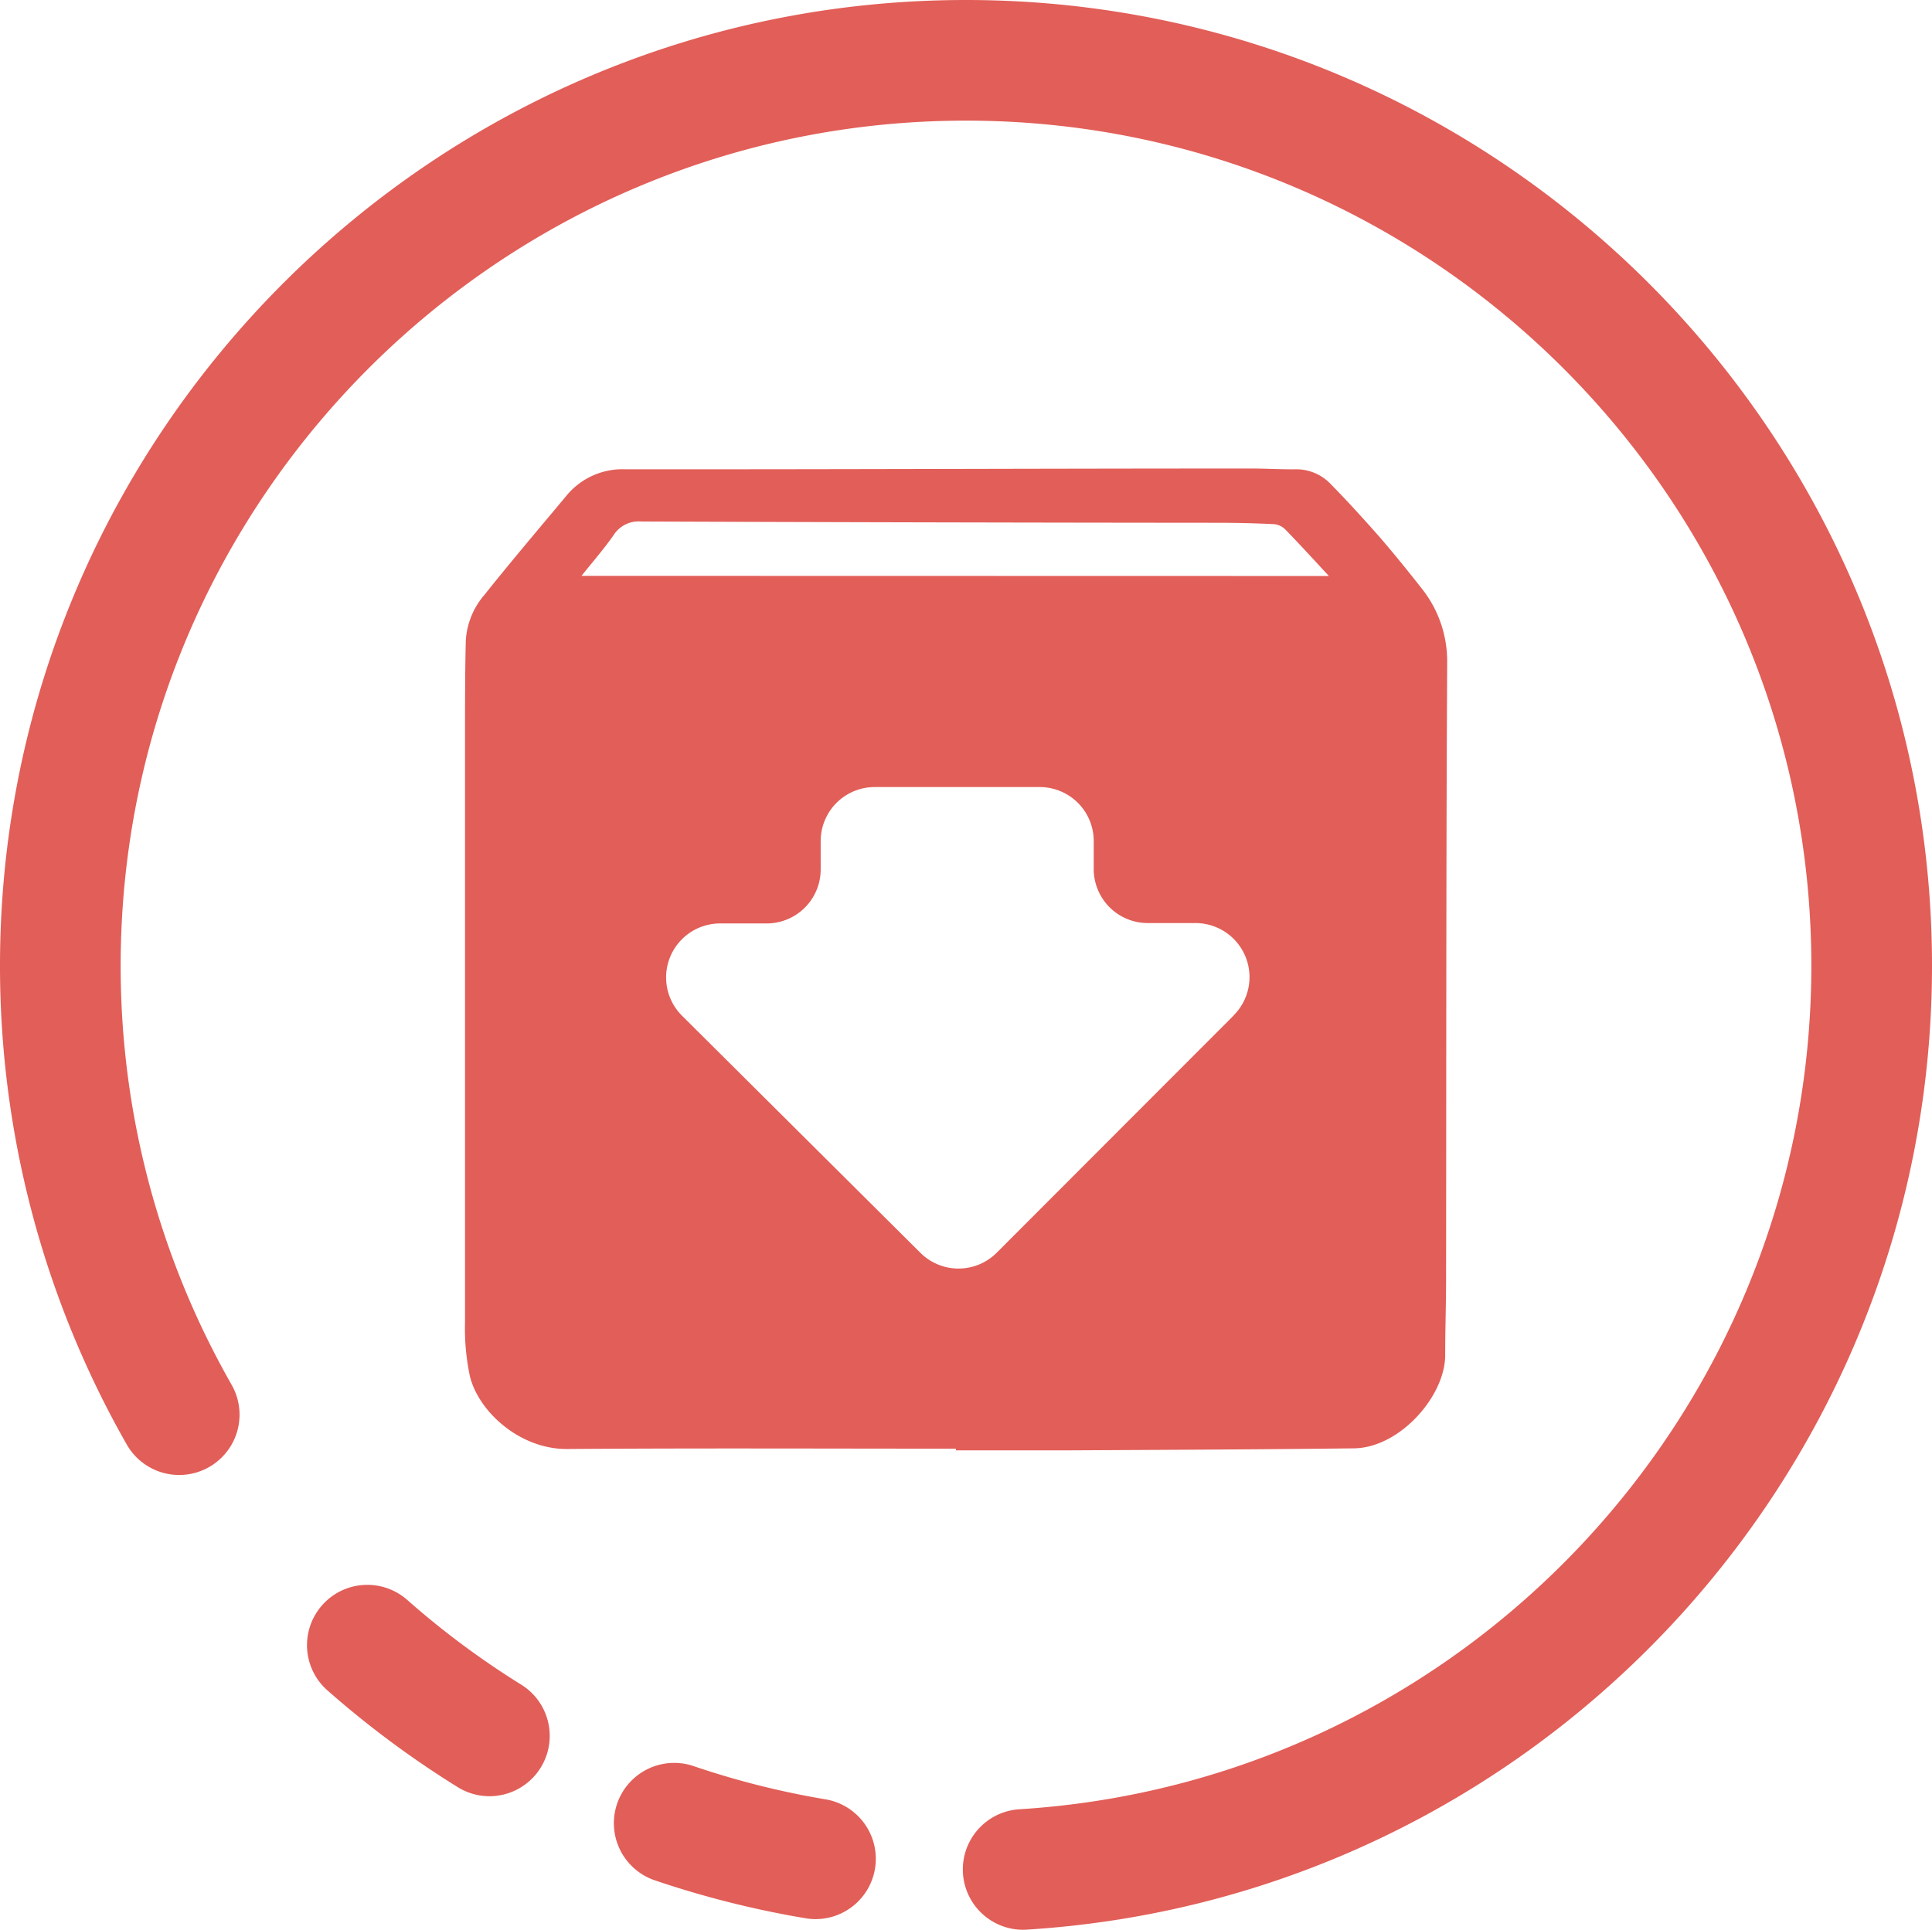
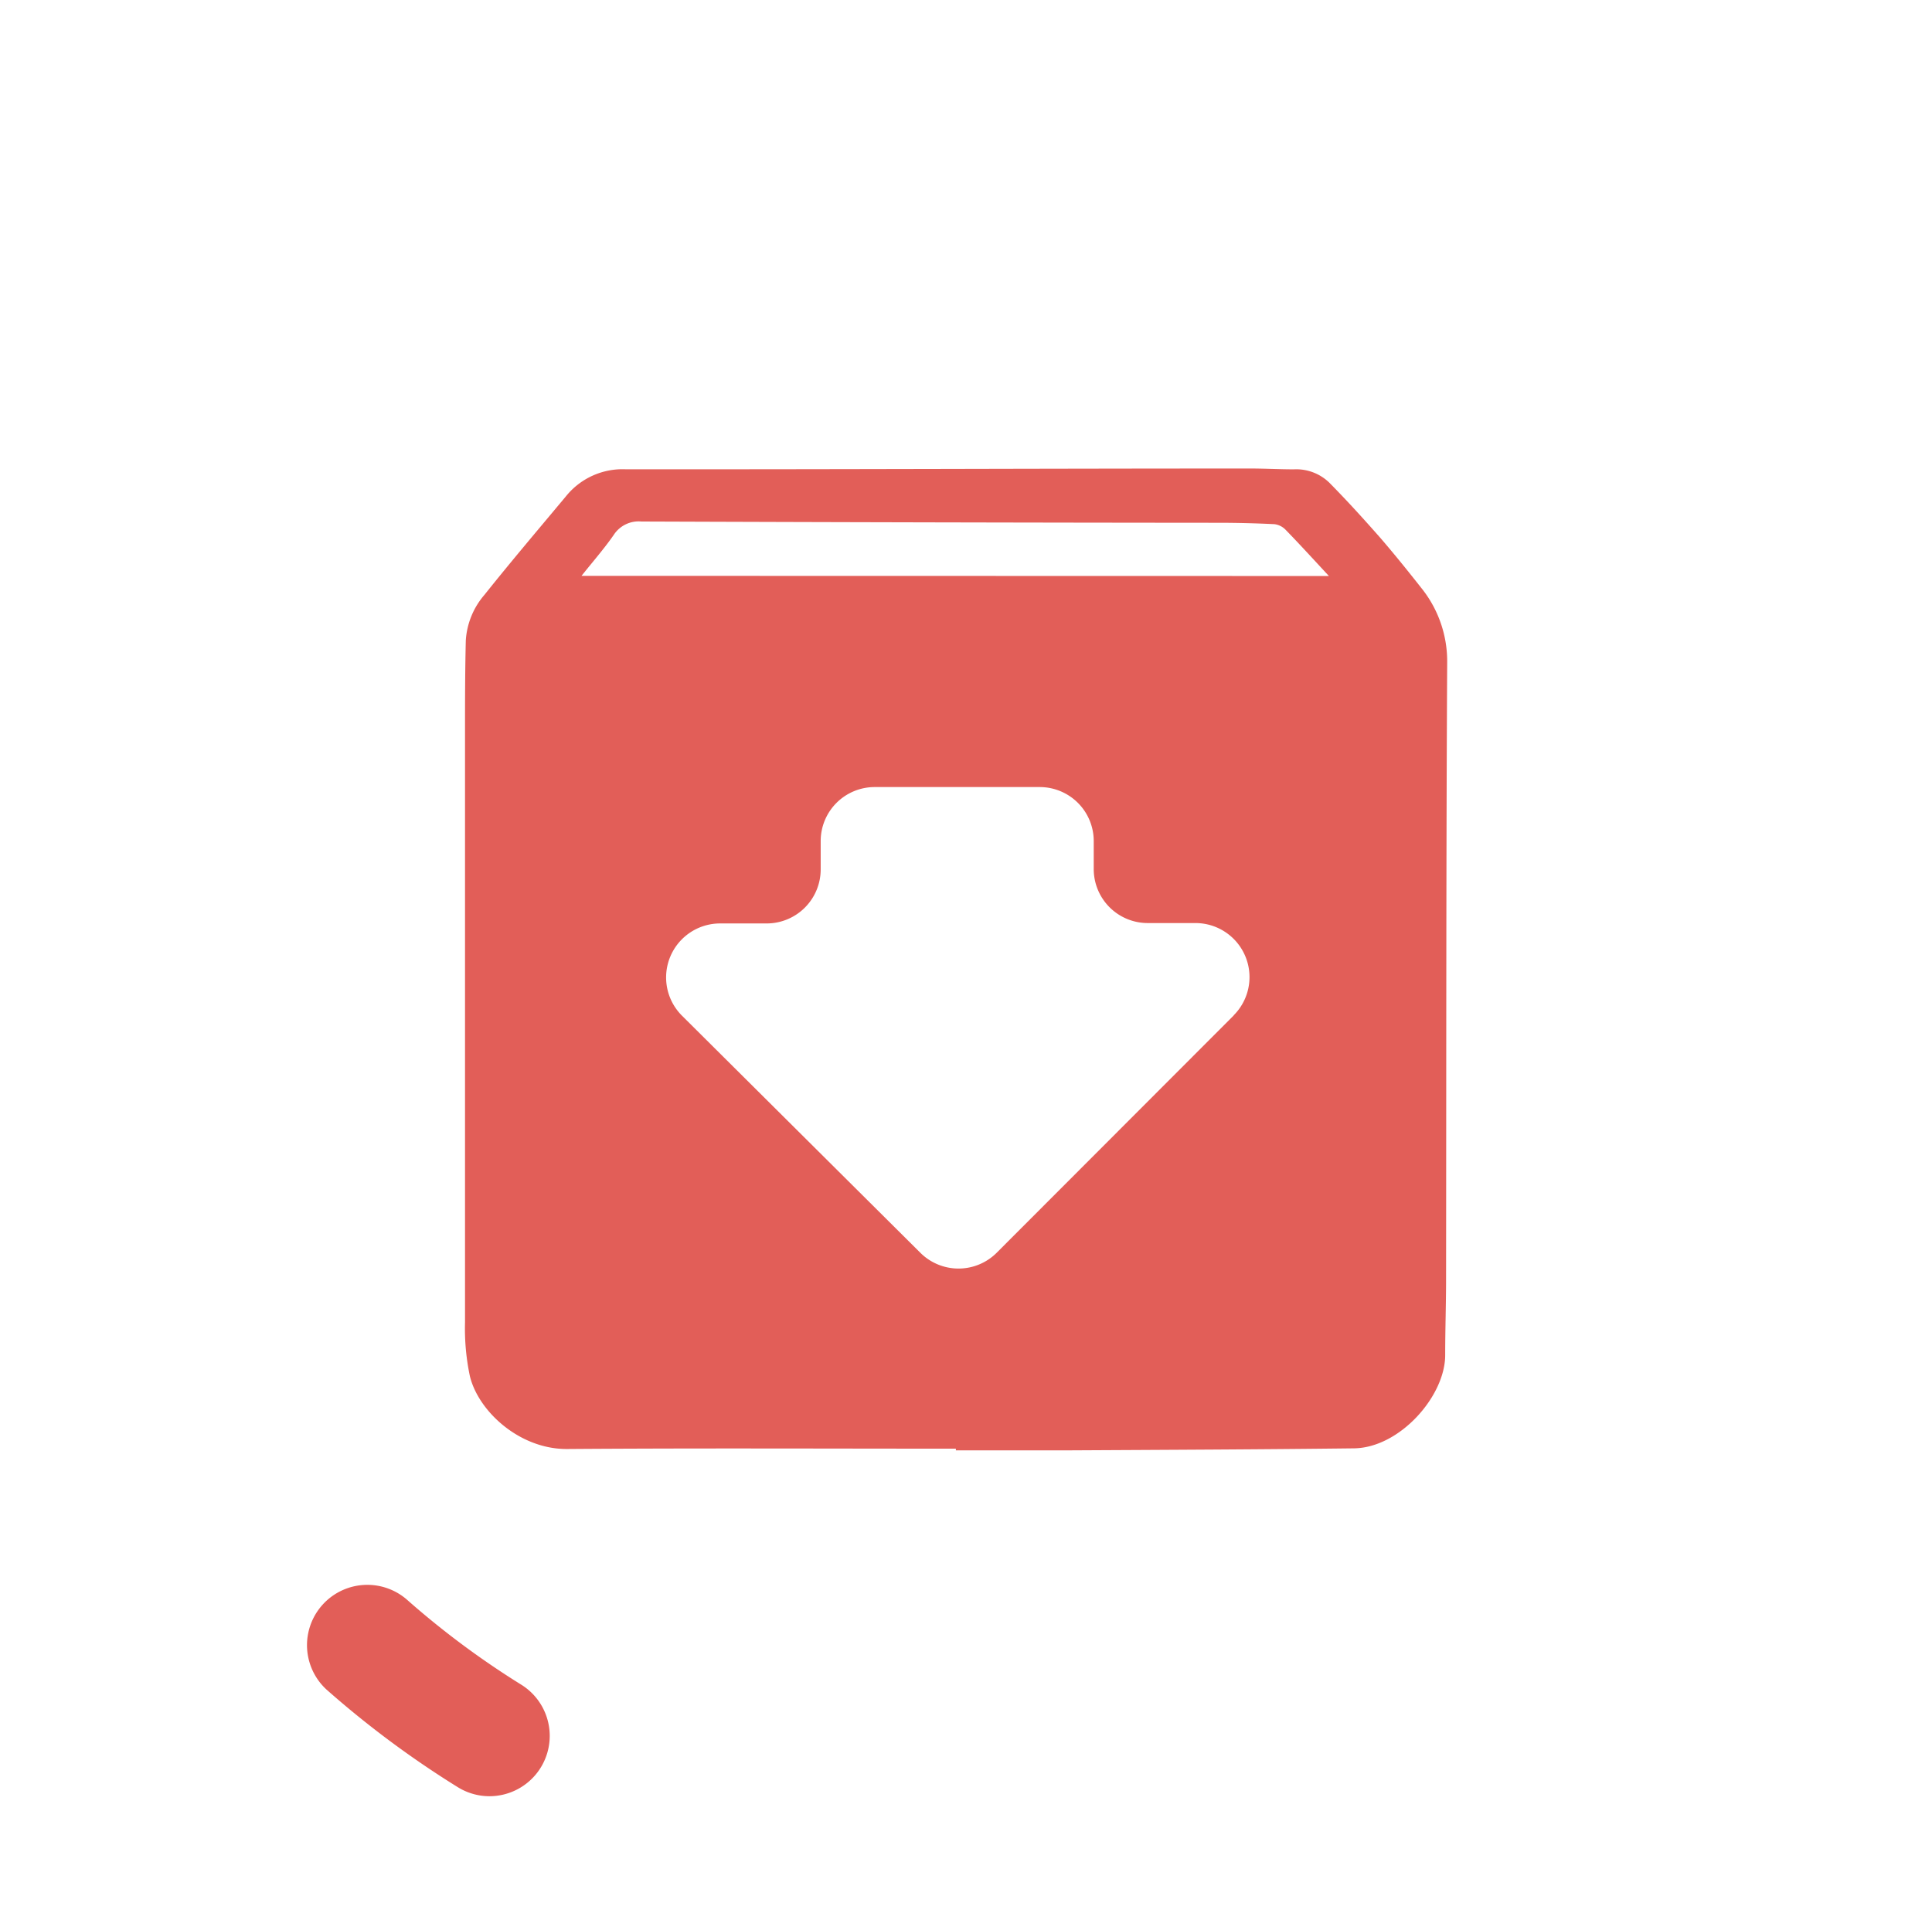
<svg xmlns="http://www.w3.org/2000/svg" viewBox="0 0 348.41 348.09">
  <title>besplatna_arhiva</title>
  <g id="Layer_2" data-name="Layer 2">
    <g id="Isolation_Mode" data-name="Isolation Mode">
      <path d="M88.28,324a10.85,10.85,0,0,1-5.72-1.63,175,175,0,0,1-23.67-17.6A10.88,10.88,0,0,1,73.3,288.47,153.12,153.12,0,0,0,94,303.88,10.88,10.88,0,0,1,88.28,324Z" style="fill:#e25e58" />
-       <path d="M147.11,346.17a11.14,11.14,0,0,1-1.81-.15,174.36,174.36,0,0,1-27.39-6.91,10.88,10.88,0,0,1,7-20.6,151.63,151.63,0,0,0,23.95,6.05,10.88,10.88,0,0,1-1.78,21.61Z" style="fill:#e25e58" />
-       <path d="M184.37,348.09a10.88,10.88,0,0,1-.65-21.73c80.15-4.93,142.93-71.77,142.93-152.16,0-84.06-68.39-152.44-152.45-152.44S21.76,90.14,21.76,174.2a152.34,152.34,0,0,0,20,75.57,10.88,10.88,0,0,1-18.89,10.81A174.27,174.27,0,0,1,0,174.2C0,78.15,78.15,0,174.2,0S348.41,78.15,348.41,174.2c0,91.87-71.76,168.24-163.36,173.87C184.83,348.09,184.6,348.09,184.37,348.09Z" style="fill:#e25e58" />
      <path d="M256.27,106c-2.36-3-4.78-6-7.31-8.94-3-3.41-6.05-6.77-9.24-10a8.55,8.55,0,0,0-6.39-2.4c-2.72,0-5.43-.16-8.15-.15-37.44,0-74.89.17-112.34.14a13.09,13.09,0,0,0-10.76,4.85c-4.93,5.91-9.92,11.78-14.72,17.8A13.91,13.91,0,0,0,84,115.55c-.12,5-.14,10.1-.14,15.16q0,53.89,0,107.8a41.59,41.59,0,0,0,.88,9.73c1.55,6.37,9,13.19,17.54,13.13,23.36-.17,46.73-.06,70.1-.06v.3c6.94,0,13.89,0,20.84,0,17-.09,34-.16,50.95-.36,8.24-.1,16.46-9.41,16.45-16.83,0-4.54.16-9.09.16-13.64.05-37.07,0-74.14.2-111.21A21.12,21.12,0,0,0,256.27,106Zm-33.79,77.17L179.71,226A9.74,9.74,0,0,1,166,226l-43-42.78a9.74,9.74,0,0,1,6.87-16.65h8.42A9.75,9.75,0,0,0,148,156.8v-5.09a9.74,9.74,0,0,1,9.74-9.74H187.5a9.74,9.74,0,0,1,9.74,9.74v5A9.74,9.74,0,0,0,207,166.5h8.6A9.75,9.75,0,0,1,222.48,183.14Zm-117.61-79.3c2.12-2.66,4.1-4.92,5.8-7.37a5.36,5.36,0,0,1,5-2.43q52,.19,103.94.23,5.12,0,10.22.25a3.37,3.37,0,0,1,2,1c2.54,2.61,5,5.31,7.82,8.35Z" style="fill:#e25e58" />
    </g>
  </g>
</svg>